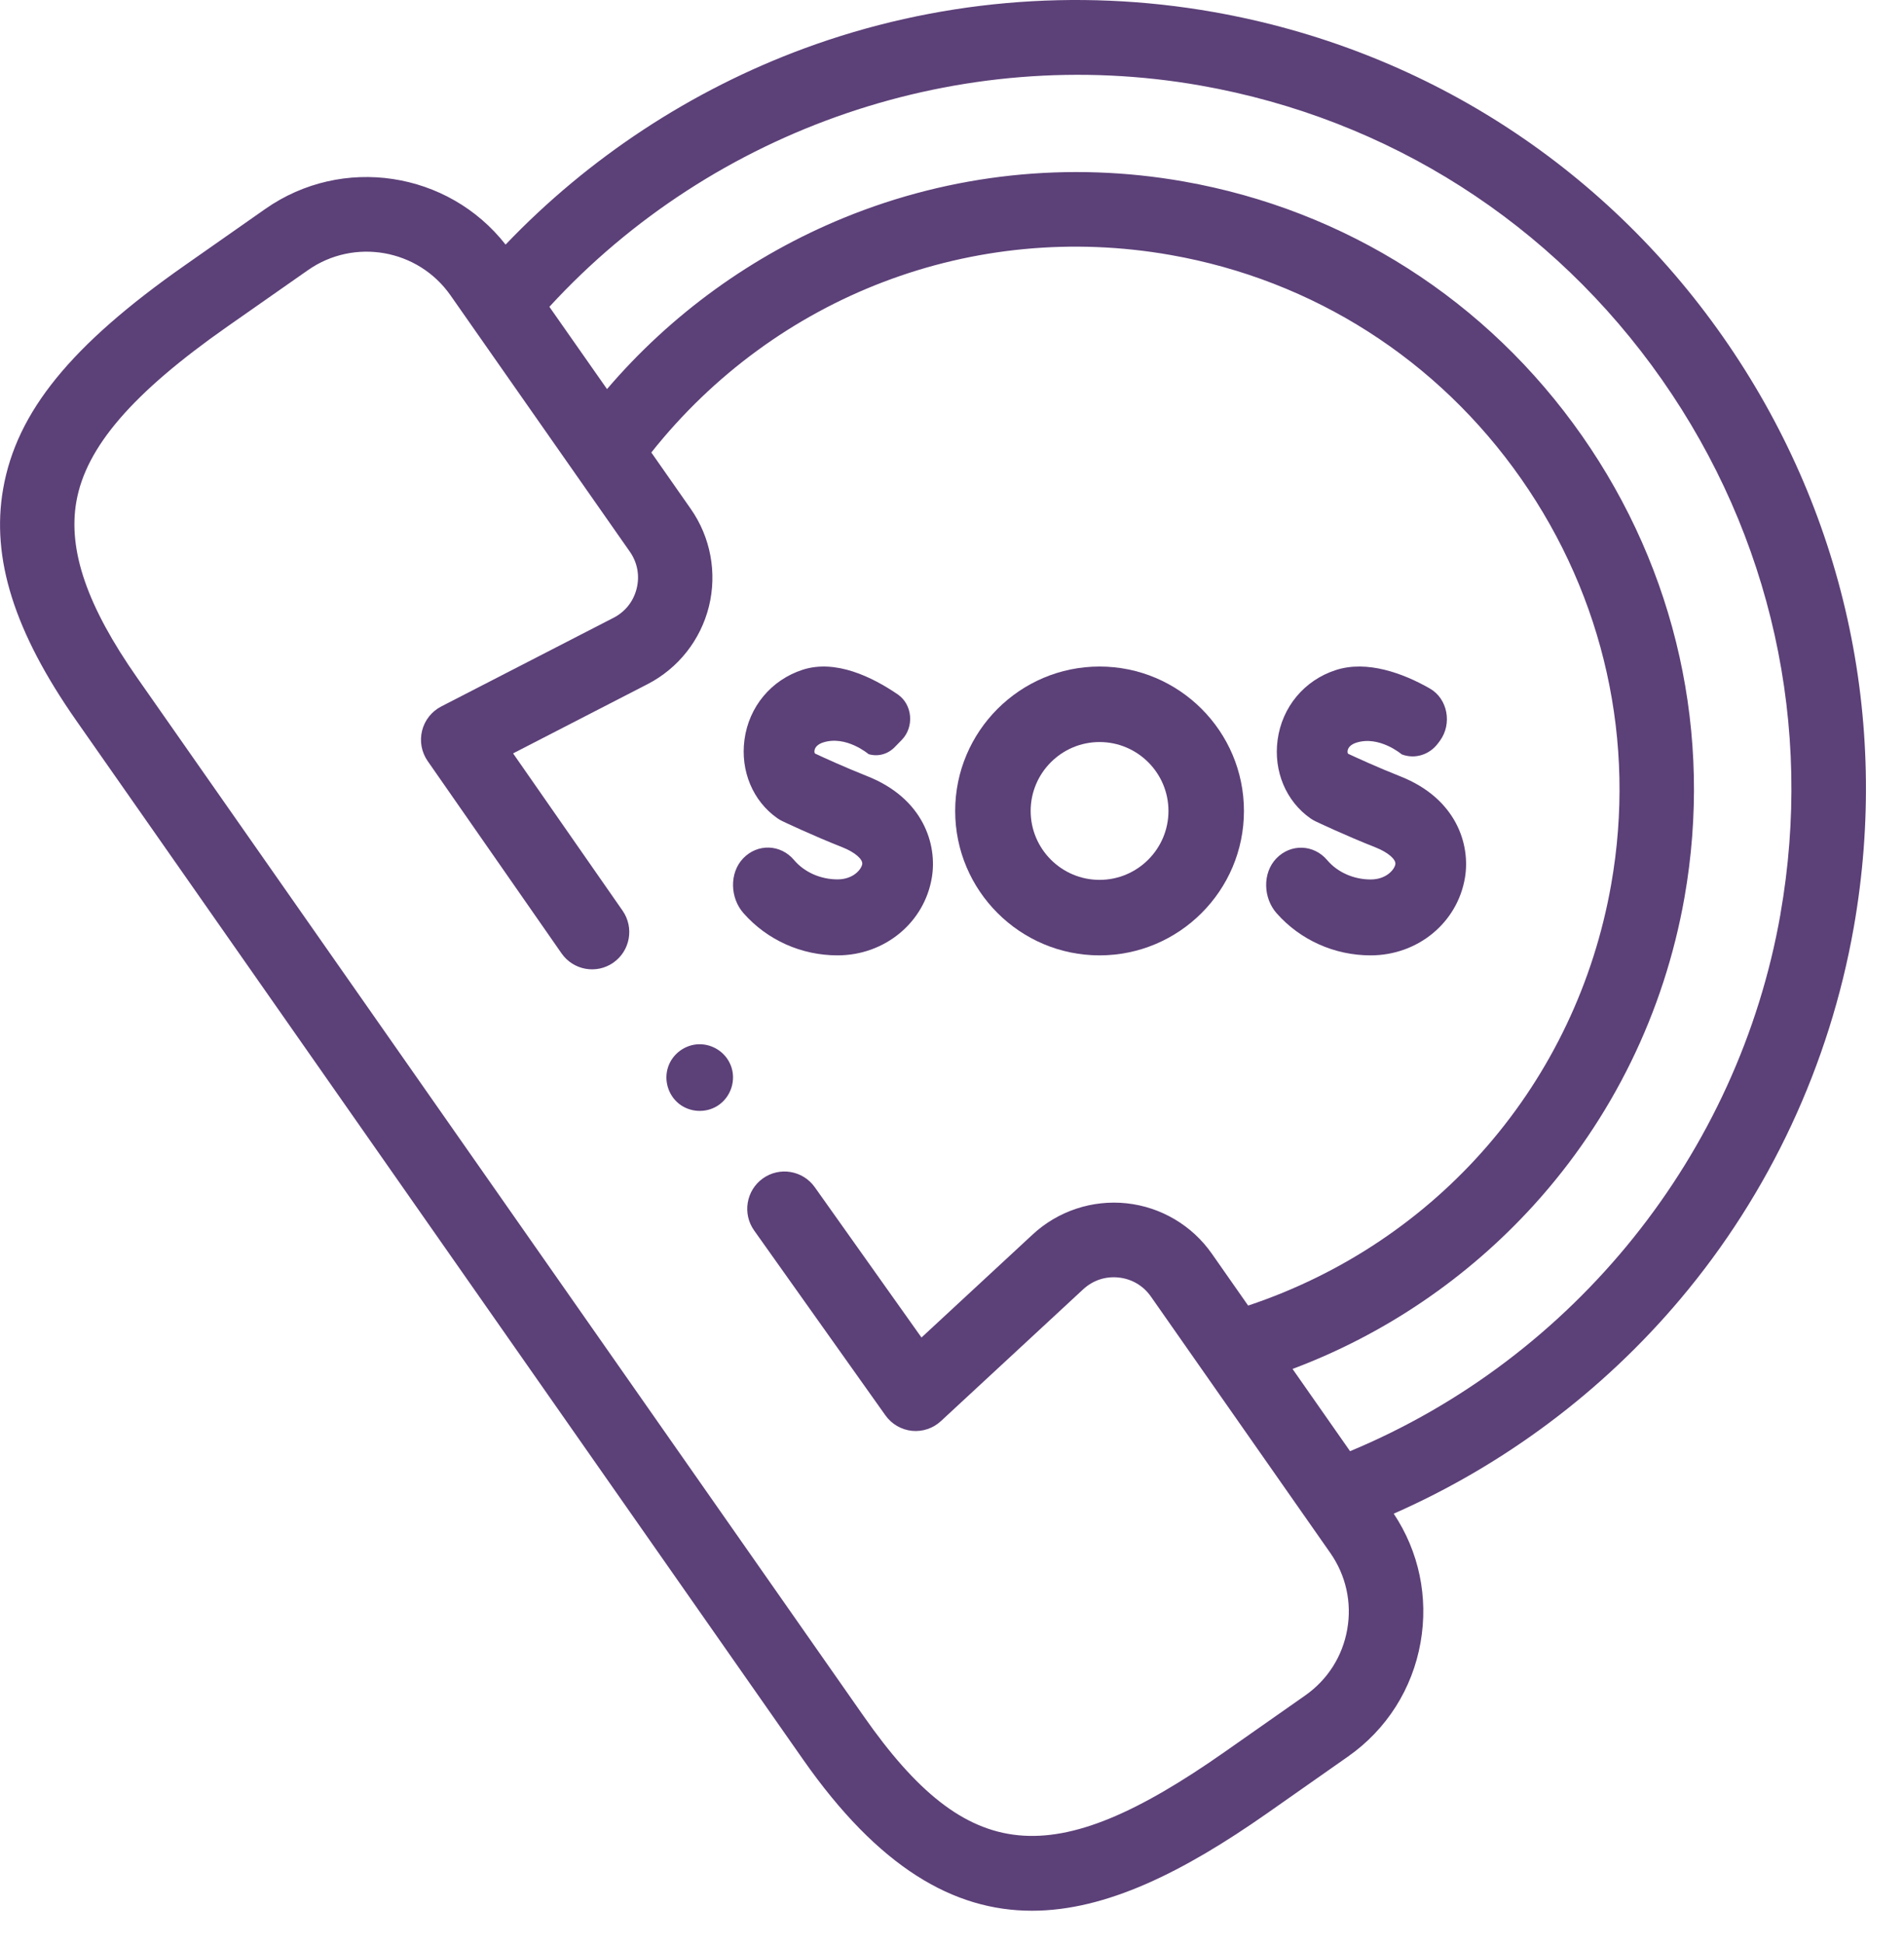
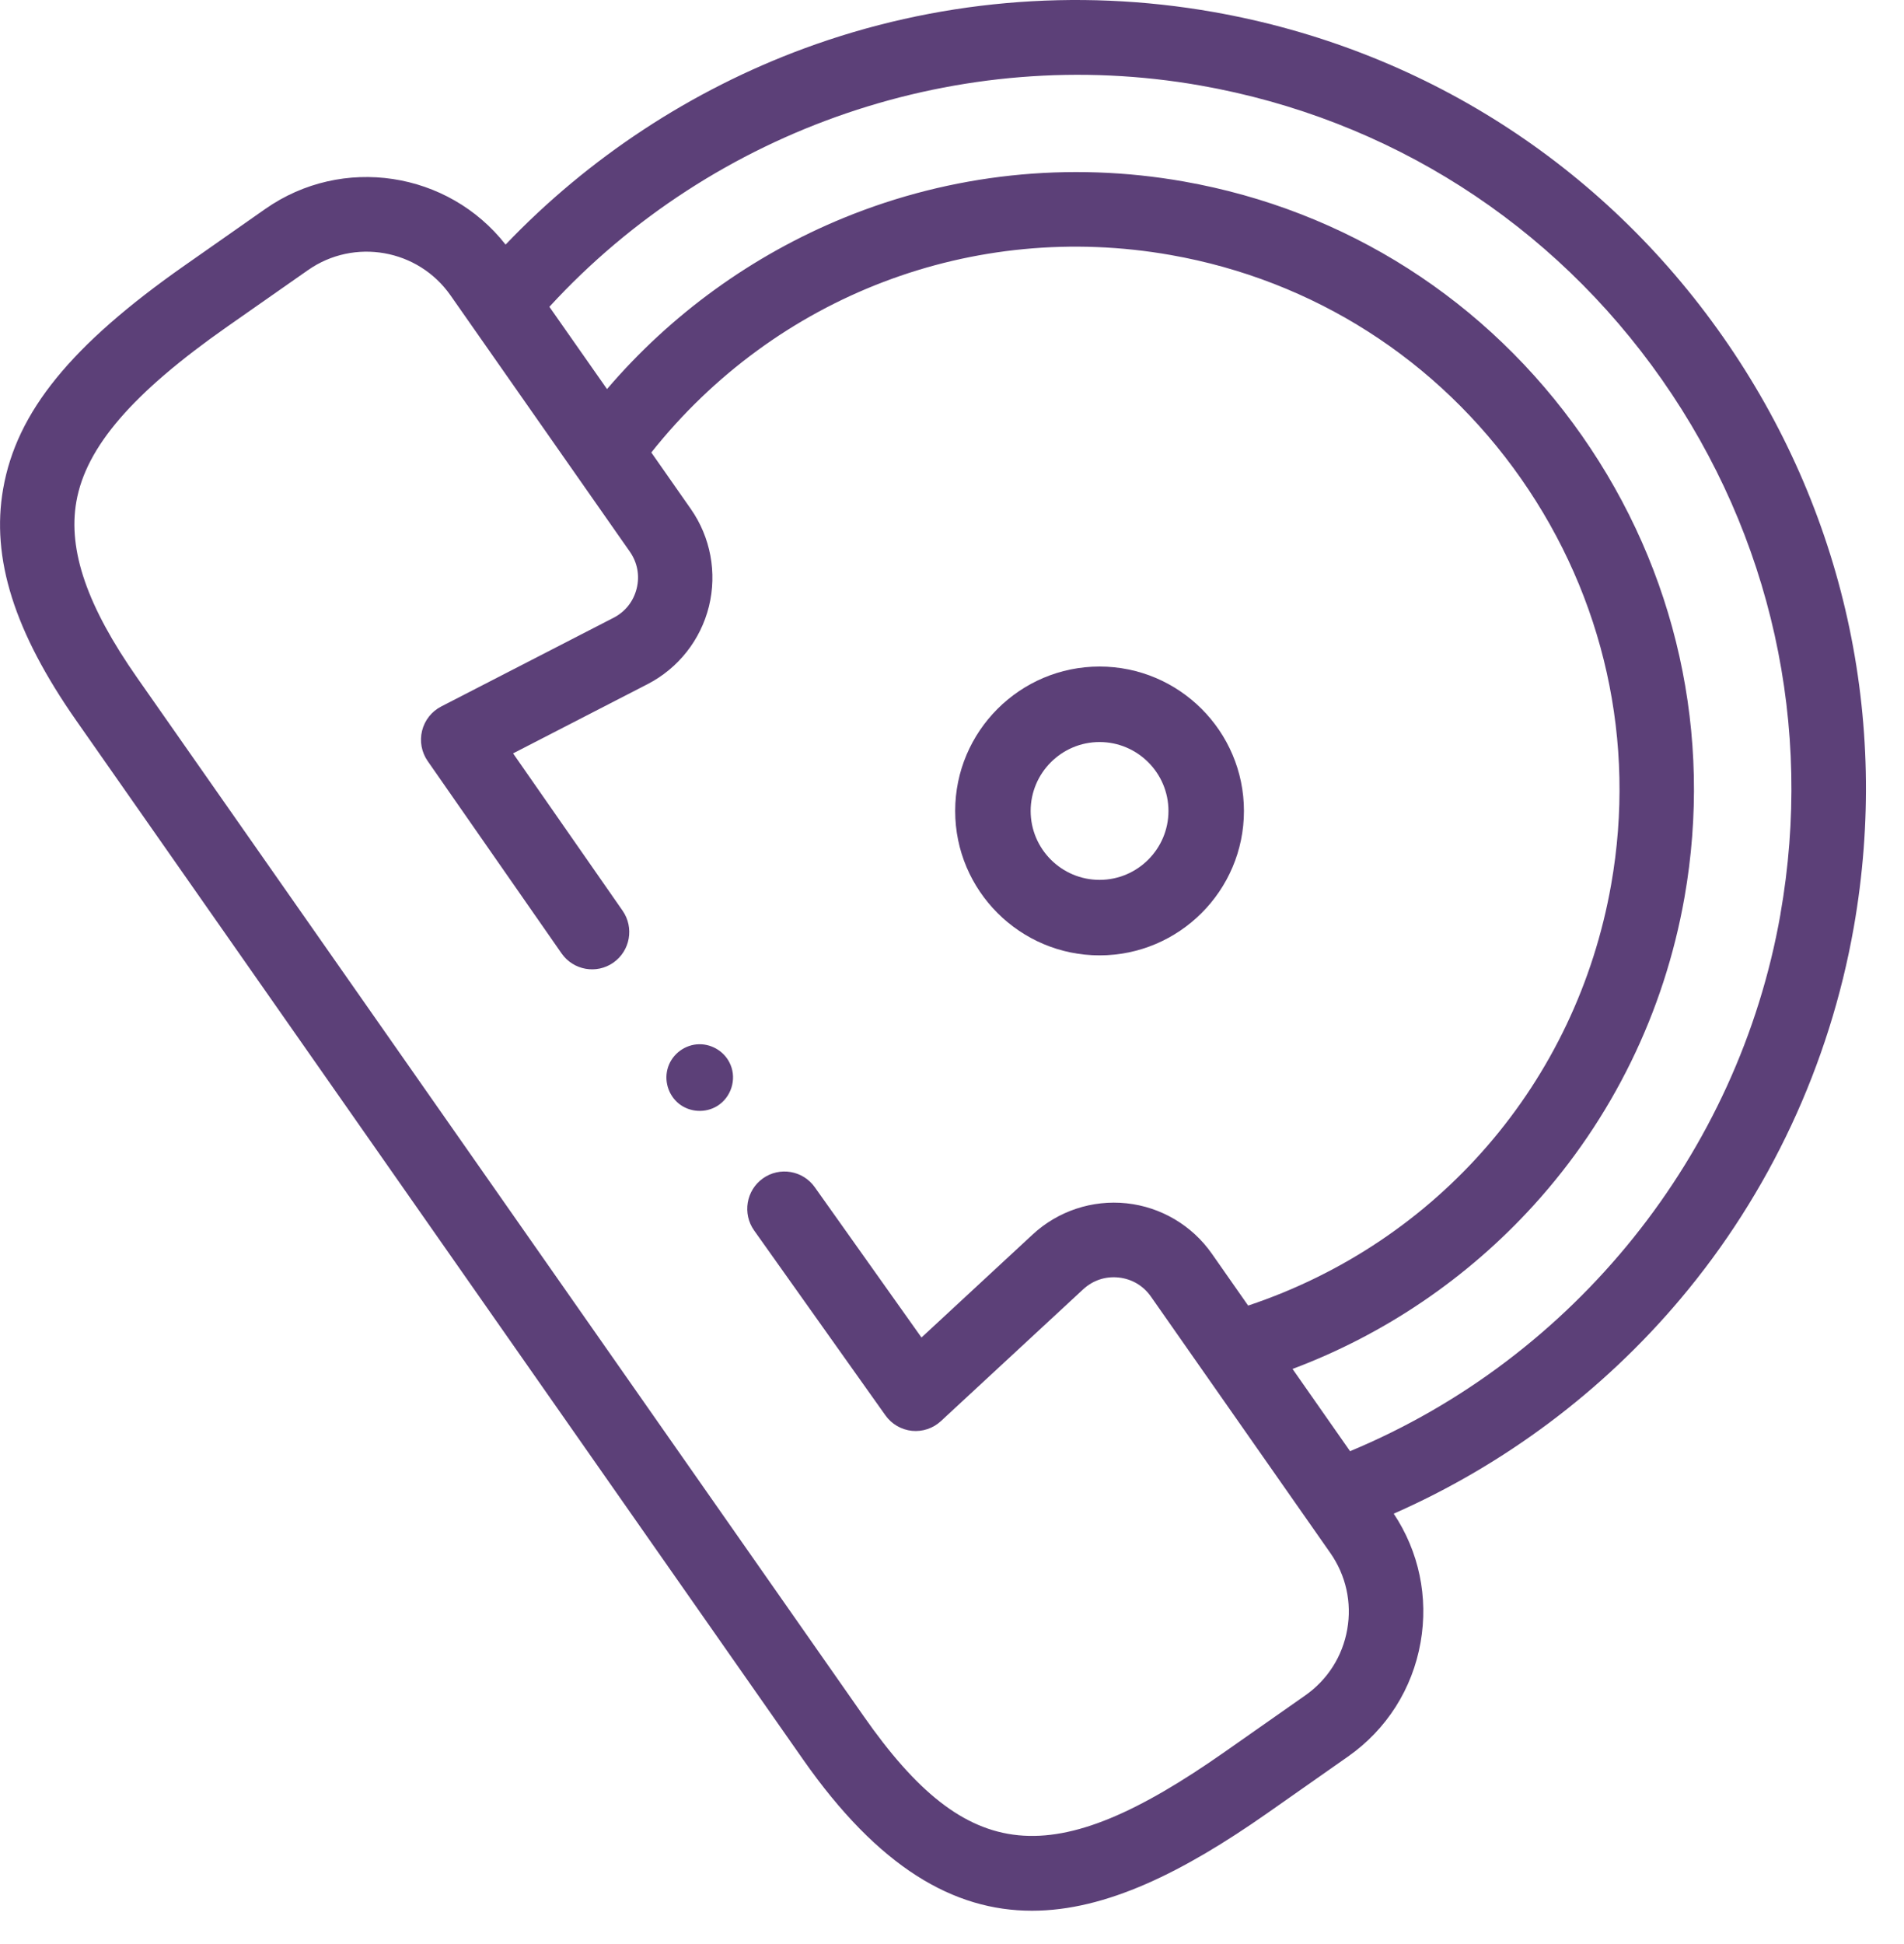
<svg xmlns="http://www.w3.org/2000/svg" width="48" height="49" viewBox="0 0 48 49">
  <g fill="none" fill-rule="evenodd">
    <g fill="#5C4078">
      <g>
        <g>
          <g>
            <path fill-rule="nonzero" d="M43.436 8.49c-3.049-4.356-7.61-7.264-12.843-8.187-3.465-.611-7.033-.294-10.317.917-2.85 1.052-5.434 2.751-7.53 4.945-1.449-1.848-4.114-2.261-6.059-.898L4.652 6.693C1.786 8.702.42 10.383.08 12.317c-.308 1.751.279 3.61 1.846 5.85l18.318 26.179c1.91 2.73 3.8 3.814 5.772 3.814 1.872 0 3.82-.98 5.93-2.457l2.034-1.427c.976-.683 1.627-1.707 1.833-2.881.2-1.138-.04-2.285-.677-3.243 2.779-1.224 5.26-3.078 7.221-5.404 2.254-2.672 3.767-5.914 4.377-9.376.922-5.24-.249-10.524-3.297-14.881zm-9.472 32.578c-.119.679-.495 1.27-1.06 1.666L30.87 44.16c-4.352 3.05-6.476 2.842-9.091-.895L3.46 17.086c-1.263-1.804-1.75-3.216-1.535-4.443.242-1.375 1.414-2.735 3.801-4.408L7.762 6.81c1.165-.817 2.778-.533 3.595.634l4.522 6.462c.19.273.252.602.172.926-.08.324-.287.587-.585.74l-4.343 2.235c-.241.124-.417.347-.482.61-.066.264-.014.543.141.766l3.375 4.847c.297.426.882.53 1.306.233.425-.298.529-.884.232-1.31l-2.76-3.964 3.388-1.744c.776-.399 1.34-1.114 1.55-1.962.208-.847.041-1.743-.459-2.457l-.994-1.421c3.139-3.953 8.116-5.856 13.096-4.977 3.594.634 6.73 2.635 8.83 5.636 2.098 3 2.906 6.633 2.272 10.229-.878 4.986-4.366 9.015-9.152 10.614l-.915-1.308c-.5-.714-1.283-1.177-2.149-1.27-.866-.092-1.73.194-2.369.787l-2.802 2.596-2.691-3.79c-.3-.422-.886-.521-1.308-.22-.422.302-.52.89-.22 1.312l3.31 4.66c.156.22.399.361.667.39.268.027.535-.062.733-.246l3.584-3.32c.246-.228.564-.334.897-.298.332.036.62.206.812.48l4.523 6.463c.394.564.546 1.248.426 1.926zm10.921-18.024c-1.064 6.046-5.199 11.182-10.85 13.533l-1.45-2.073c2.32-.87 4.406-2.285 6.083-4.13 1.974-2.174 3.287-4.856 3.798-7.755.72-4.092-.198-8.225-2.585-11.637-2.387-3.411-5.953-5.687-10.04-6.408-2.891-.51-5.853-.194-8.564.915-2.312.946-4.36 2.429-5.974 4.318L13.85 7.733c4.14-4.511 10.374-6.643 16.417-5.577 4.74.836 8.871 3.47 11.632 7.415 2.76 3.945 3.82 8.73 2.985 13.473z" transform="translate(-211, -2153) translate(-46, 1834) translate(196, 204) translate(61, 115)" />
-             <path d="M23.492 22.118c.138-.827-.207-1.992-1.632-2.556-.57-.226-1.103-.47-1.315-.57-.01-.015-.017-.038-.012-.074.012-.089.091-.163.217-.204.58-.187 1.142.29 1.147.294.233.07.483.004.658-.176l.178-.182c.32-.327.272-.893-.101-1.148-.65-.444-1.57-.888-2.396-.621-.794.257-1.357.933-1.468 1.765-.105.788.213 1.546.83 1.978.04.027.081.052.124.072.03.014.731.35 1.521.662.307.122.514.3.494.424-.023.133-.228.383-.623.383-.428 0-.838-.182-1.095-.487-.338-.401-.921-.423-1.285-.042-.352.37-.329.998.01 1.381.597.677 1.457 1.063 2.37 1.063 1.189 0 2.19-.825 2.378-1.962zM34.554 24.08c1.189 0 2.19-.824 2.378-1.96.138-.825-.207-1.99-1.632-2.553-.57-.225-1.103-.47-1.315-.569-.01-.015-.016-.038-.012-.074.012-.089.091-.163.217-.204.58-.187 1.142.289 1.148.294.33.126.699.013.917-.282l.042-.056c.319-.43.2-1.066-.252-1.323-.67-.383-1.582-.719-2.369-.464-.794.256-1.357.932-1.468 1.763-.105.787.213 1.544.83 1.976.04.027.081.051.124.072.03.014.731.349 1.521.661.307.122.514.3.494.423-.023.134-.228.383-.623.383-.428 0-.838-.182-1.095-.487-.338-.4-.92-.422-1.285-.041-.352.369-.329.997.01 1.38.597.675 1.457 1.061 2.37 1.061z" transform="translate(-211, -2153) translate(-46, 1834) translate(196, 204) translate(61, 115)" />
            <path fill-rule="nonzero" d="M27.72 24.08c2.007 0 3.64-1.633 3.64-3.64s-1.633-3.64-3.64-3.64-3.64 1.633-3.64 3.64 1.633 3.64 3.64 3.64zm0-5.377c.958 0 1.737.78 1.737 1.737 0 .958-.78 1.737-1.737 1.737-.958 0-1.737-.78-1.737-1.737 0-.958.78-1.737 1.737-1.737z" transform="translate(-211, -2153) translate(-46, 1834) translate(196, 204) translate(61, 115)" />
            <path d="M18.417 26.84c-.128-.315-.447-.523-.786-.52-.354.003-.674.237-.787.57-.113.333-.002.71.273.93.275.218.669.24.967.055.344-.214.49-.661.333-1.036z" transform="translate(-211, -2153) translate(-46, 1834) translate(196, 204) translate(61, 115)" />
          </g>
        </g>
      </g>
    </g>
  </g>
</svg>